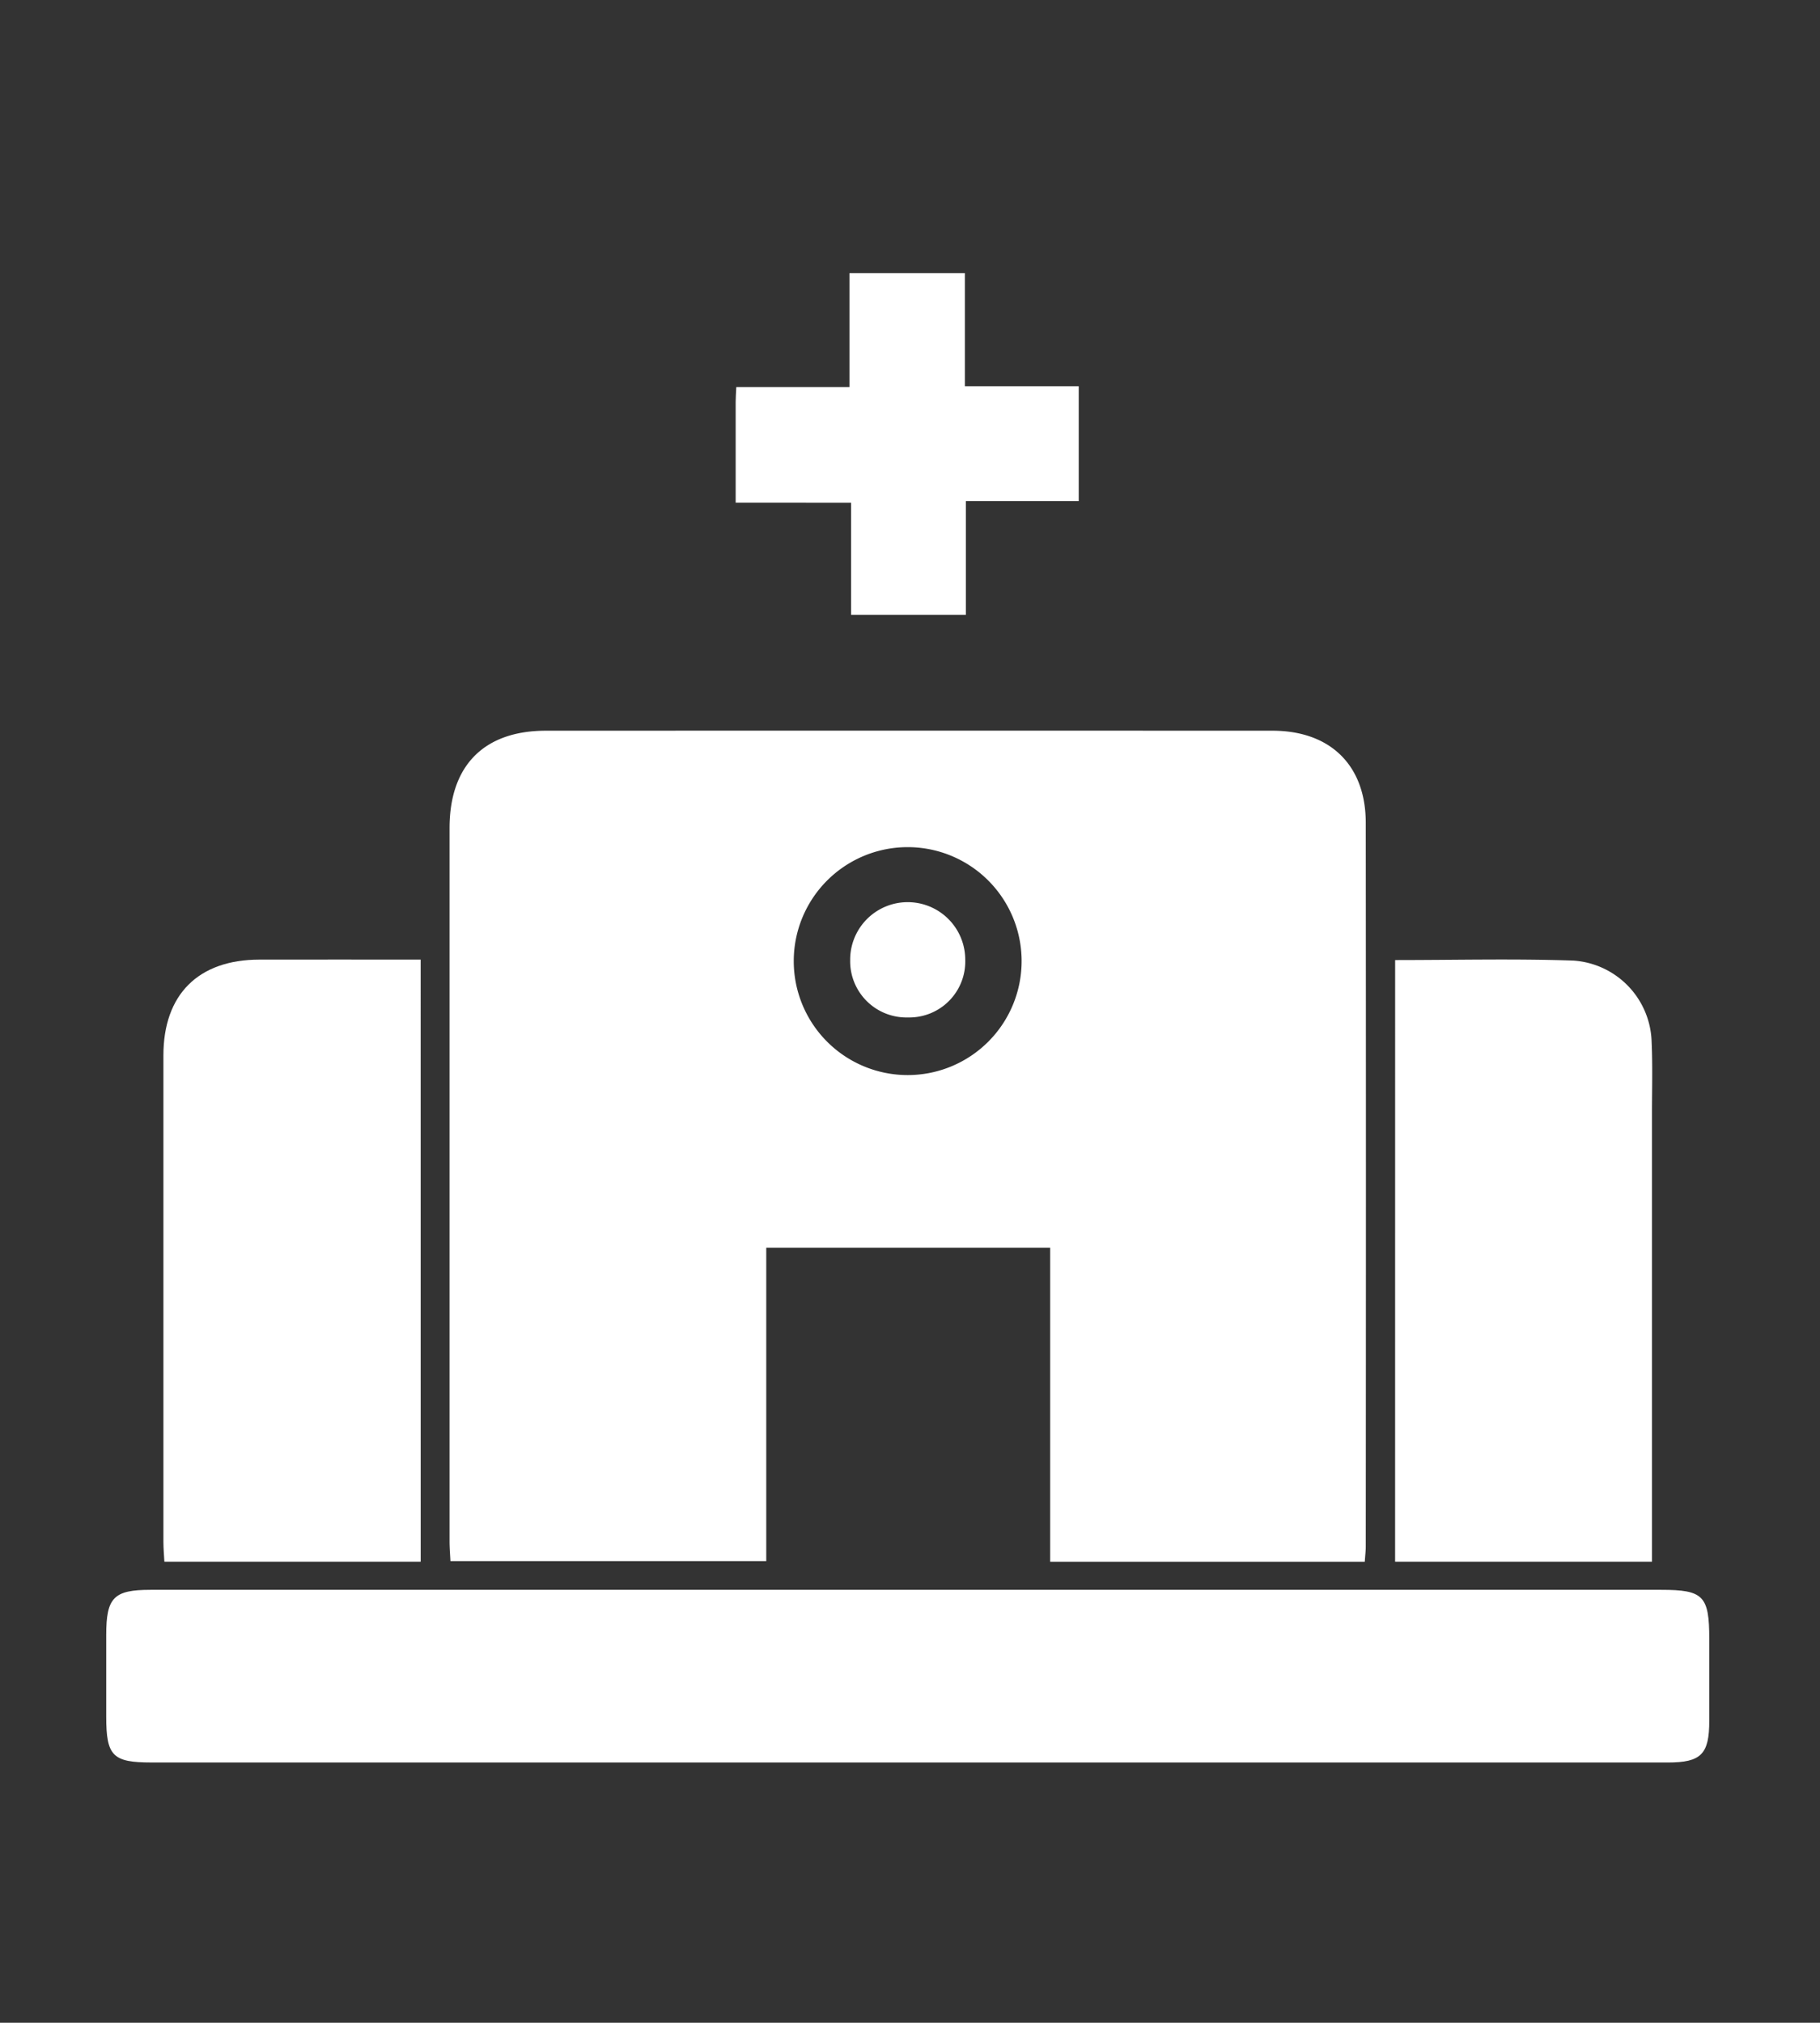
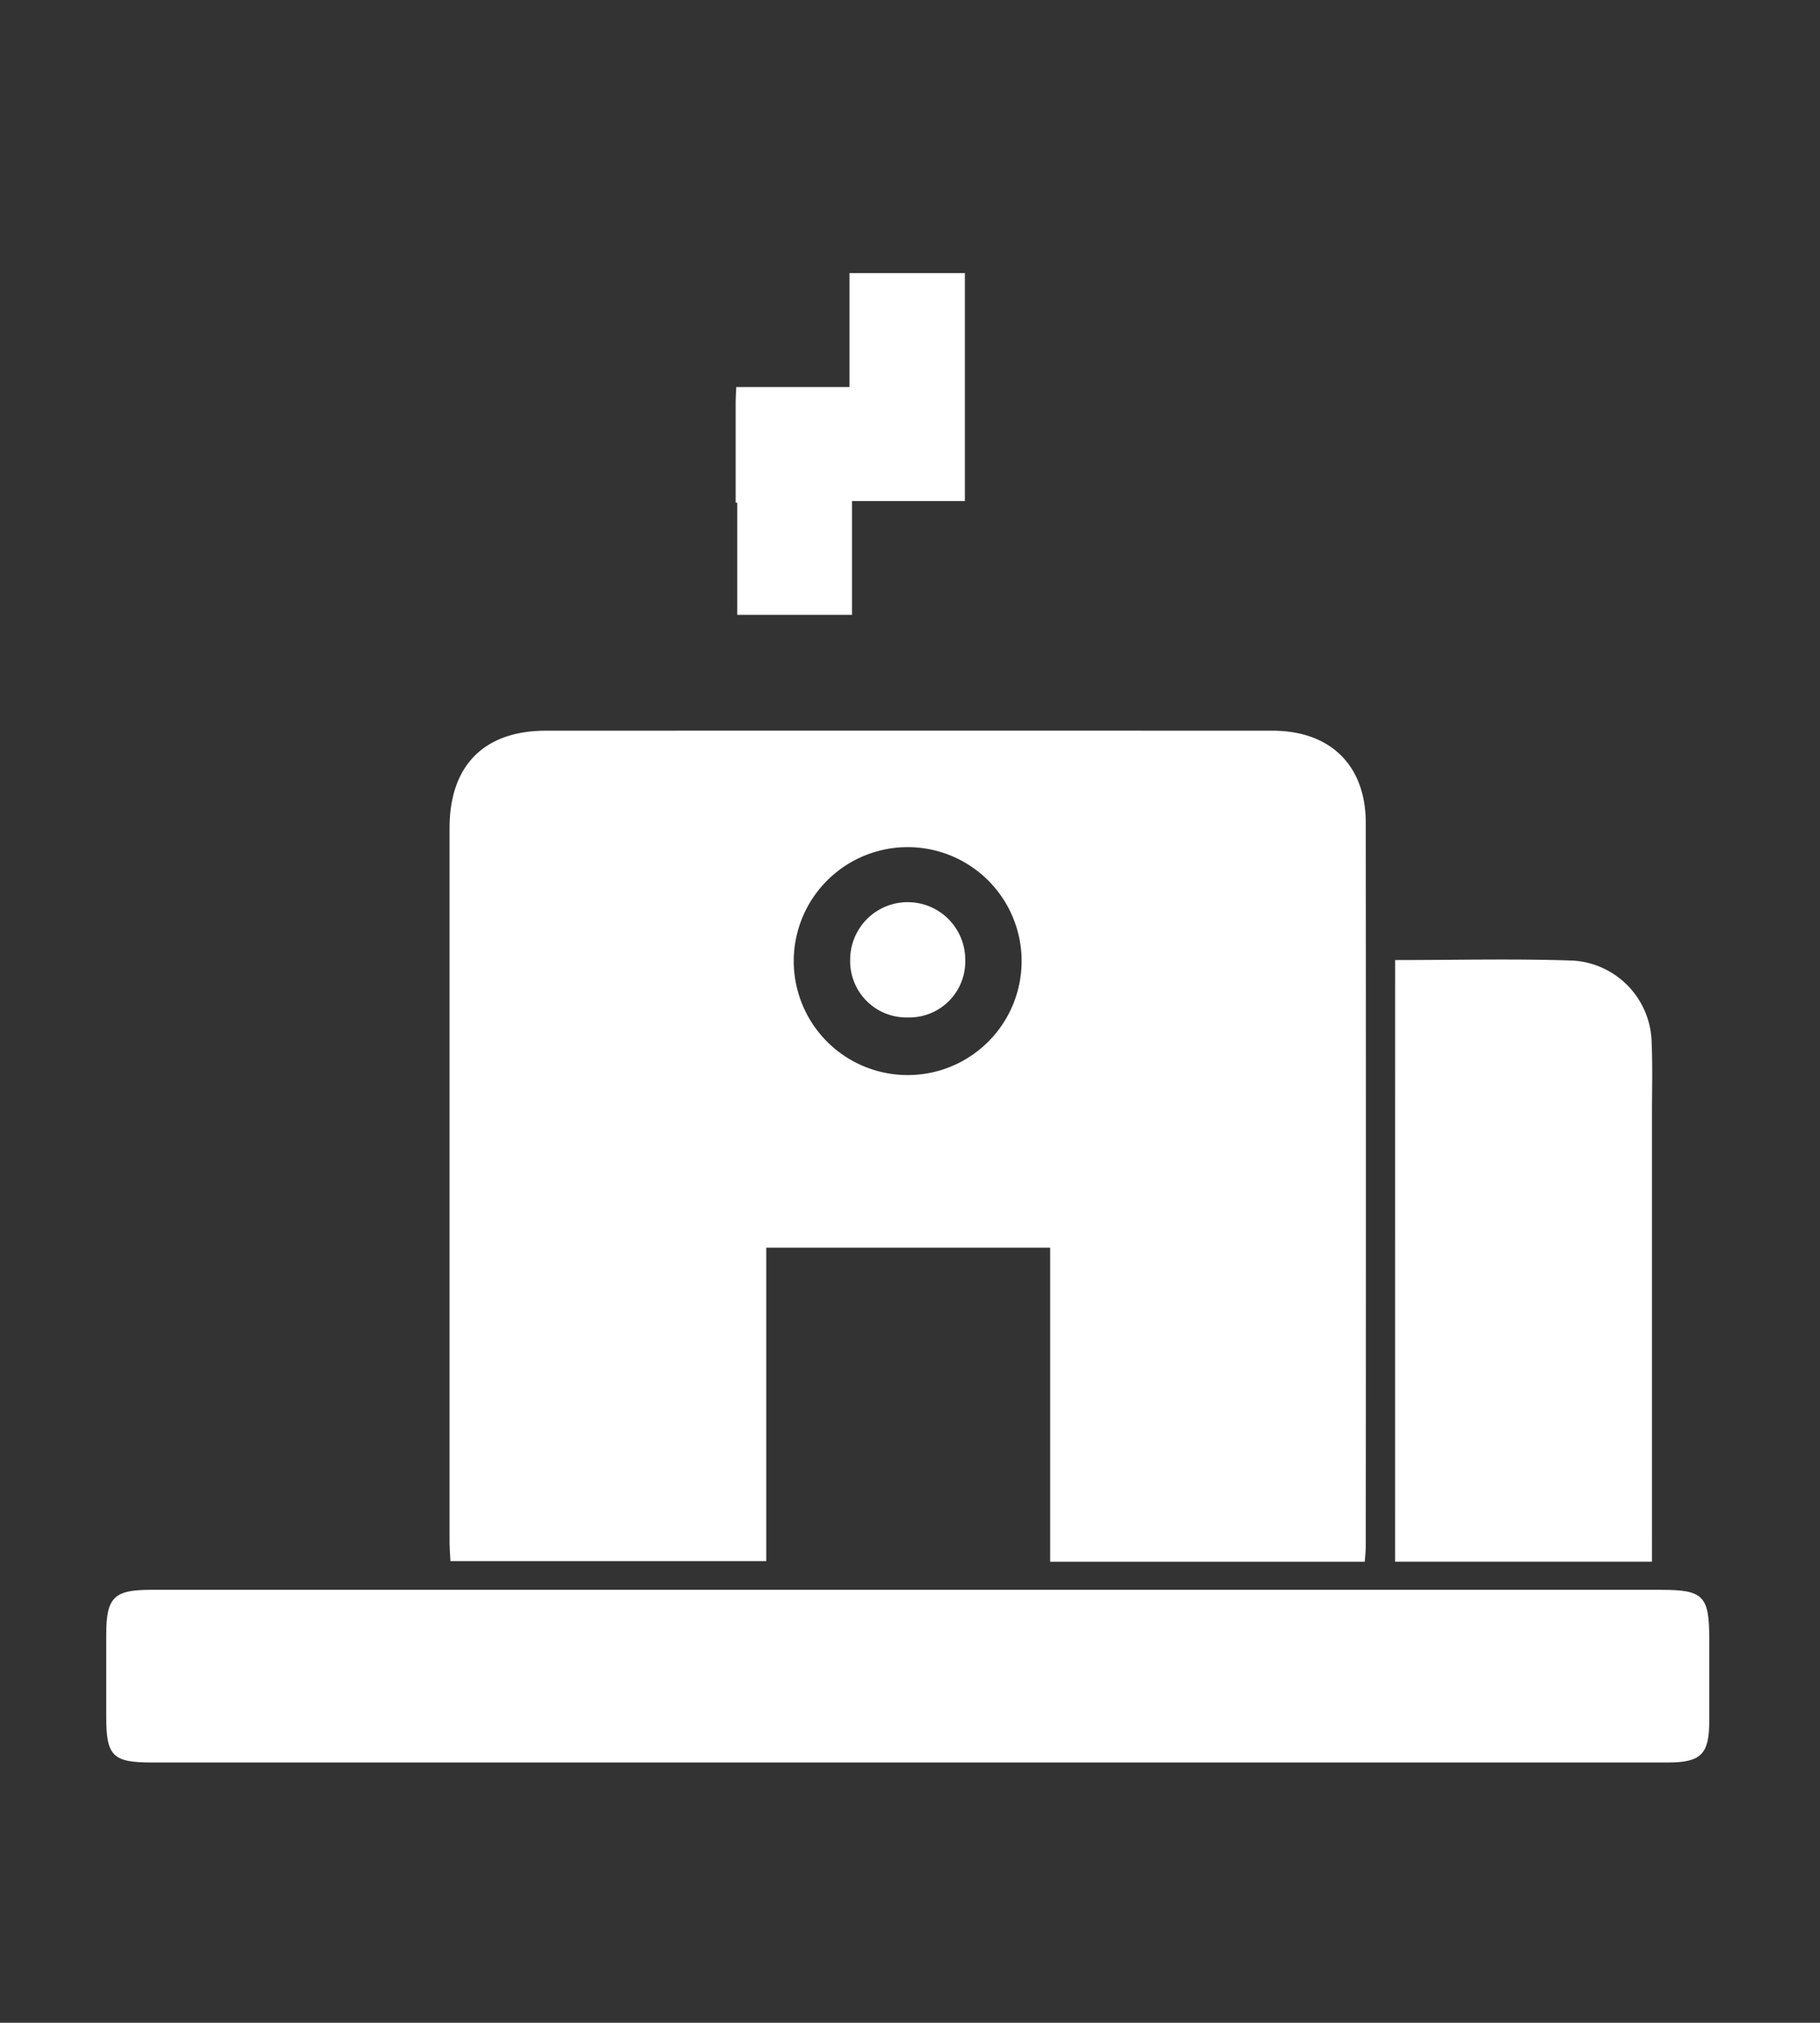
<svg xmlns="http://www.w3.org/2000/svg" width="120" height="133.328" viewBox="0 0 120 133.328">
  <rect x="0" y="0" width="120" height="133.328" fill="#333333" stroke="none" />
  <g id="State-of-the-art_Equipment" data-name="State-of-the-art Equipment" transform="translate(-721.534 -217.601)">
    <rect id="Прямоугольник_18" data-name="Прямоугольник 18" width="120" height="133.328" transform="translate(721.534 217.601)" fill="none" />
    <g id="Сгруппировать_67" data-name="Сгруппировать 67" transform="translate(-69.893 -158.405)">
      <path id="Контур_336" data-name="Контур 336" d="M926.274,538.709H905.532v-20.7h-18.72v20.659H865.988c-.019-.411-.058-.853-.058-1.295q0-23.513,0-47.025c0-4.12,2.274-6.415,6.351-6.416q23.953-.007,47.905,0c3.815,0,6.15,2.278,6.153,6.068q.021,23.827,0,47.654C926.343,537.977,926.3,538.3,926.274,538.709Zm-22.626-39.668a7.512,7.512,0,0,0-15.023-.017,7.512,7.512,0,1,0,15.023.017Z" transform="translate(-44.862 -59.762)" fill="#fff" />
      <path id="Контур_337" data-name="Контур 337" d="M851.21,664.162q-24.9,0-49.8,0c-2.552,0-2.977-.434-2.979-3.005q0-2.7,0-5.408c0-2.462.5-2.968,2.919-2.968h99.605c2.78,0,3.169.394,3.171,3.224q0,2.7,0,5.408c0,2.2-.534,2.749-2.73,2.75q-21,.005-42.005,0Z" transform="translate(0 -171.983)" fill="#fff" />
      <path id="Контур_338" data-name="Контур 338" d="M1051.825,528.946c3.974,0,7.871-.1,11.759.035a5.528,5.528,0,0,1,5.153,5.393c.069,1.547.023,3.1.023,4.651q0,14.018,0,28.035V568.6h-16.937Z" transform="translate(-168.411 -89.658)" fill="#fff" />
-       <path id="Контур_339" data-name="Контур 339" d="M826.641,568.608h-16.9c-.022-.431-.064-.87-.064-1.308q-.006-16.031,0-32.061c0-4.02,2.3-6.31,6.322-6.318,3.517-.007,7.033,0,10.64,0Z" transform="translate(-7.476 -89.663)" fill="#fff" />
-       <path id="Контур_340" data-name="Контур 340" d="M922.18,409.138c0-2.382,0-4.515,0-6.648,0-.285.024-.57.042-.973h7.461v-7.511h7.61v7.458H944.8v7.569h-7.442v7.5h-7.566v-7.391Z" transform="translate(-82.248 0)" fill="#fff" />
+       <path id="Контур_340" data-name="Контур 340" d="M922.18,409.138c0-2.382,0-4.515,0-6.648,0-.285.024-.57.042-.973h7.461v-7.511h7.61v7.458v7.569h-7.442v7.5h-7.566v-7.391Z" transform="translate(-82.248 0)" fill="#fff" />
      <path id="Контур_342" data-name="Контур 342" d="M948.5,525.275a3.71,3.71,0,0,1-3.815-3.786,3.793,3.793,0,0,1,7.587-.039A3.691,3.691,0,0,1,948.5,525.275Z" transform="translate(-97.203 -82.205)" fill="#fff" />
    </g>
  </g>
</svg>